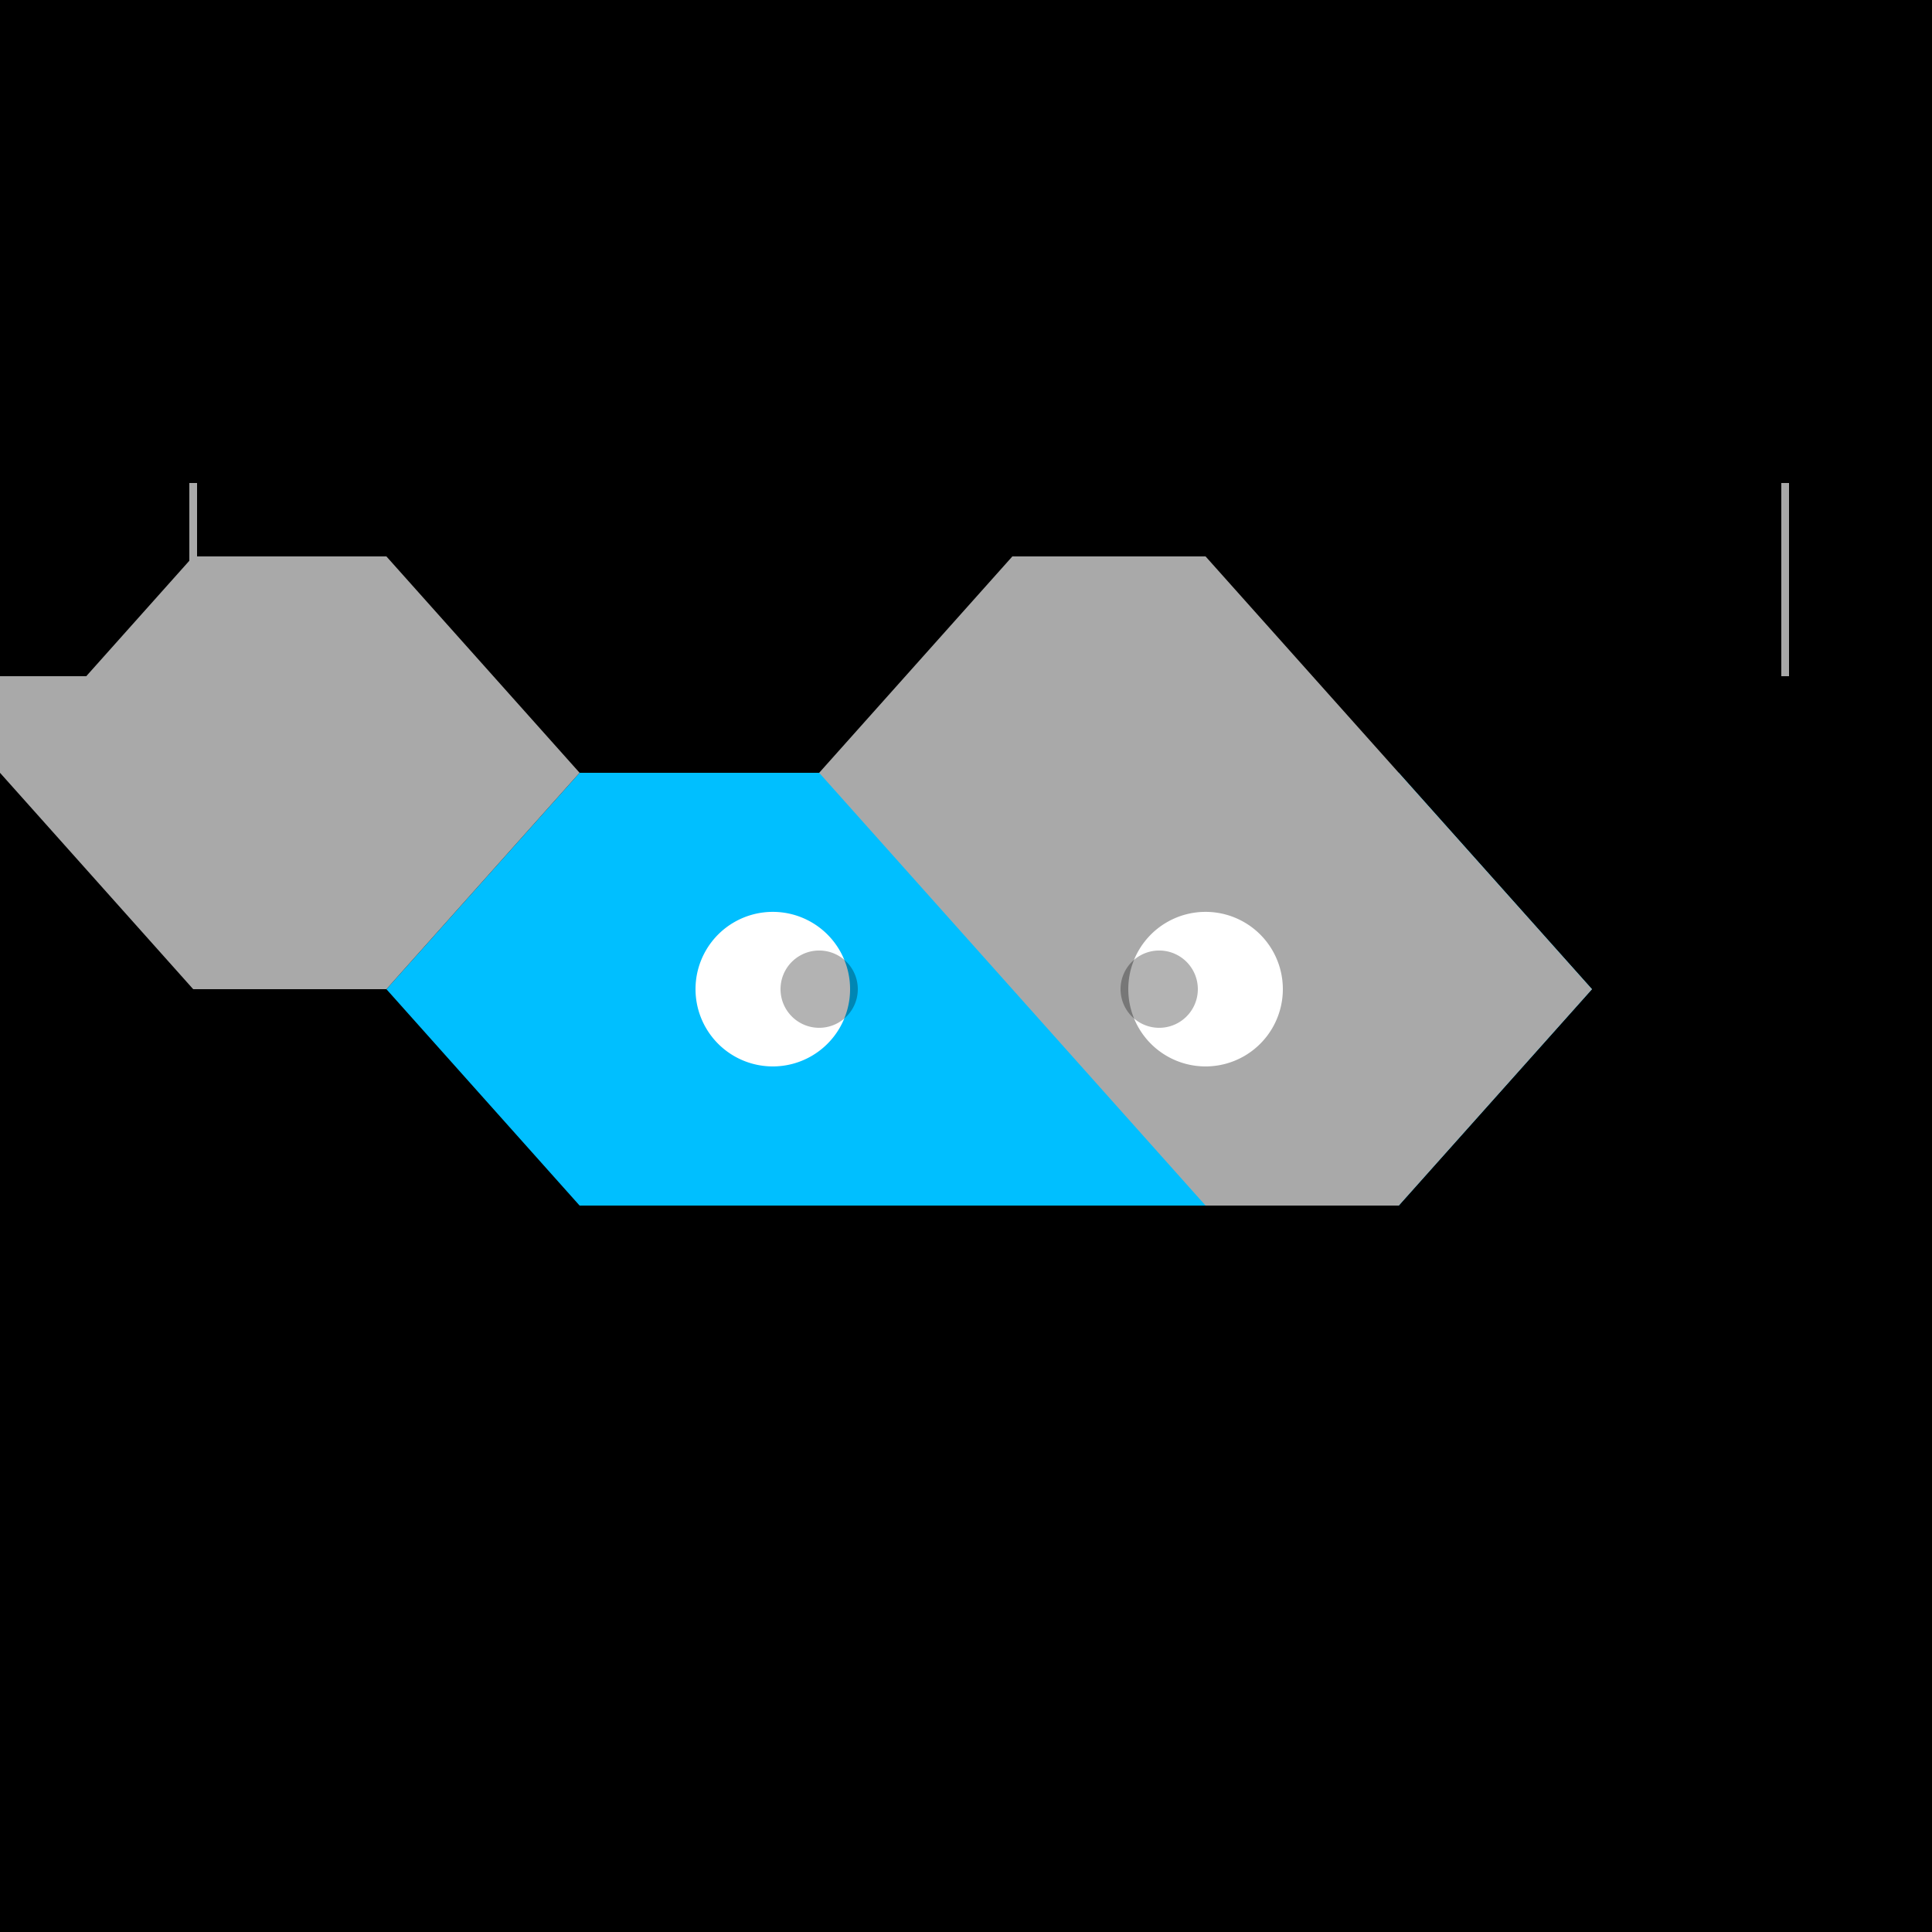
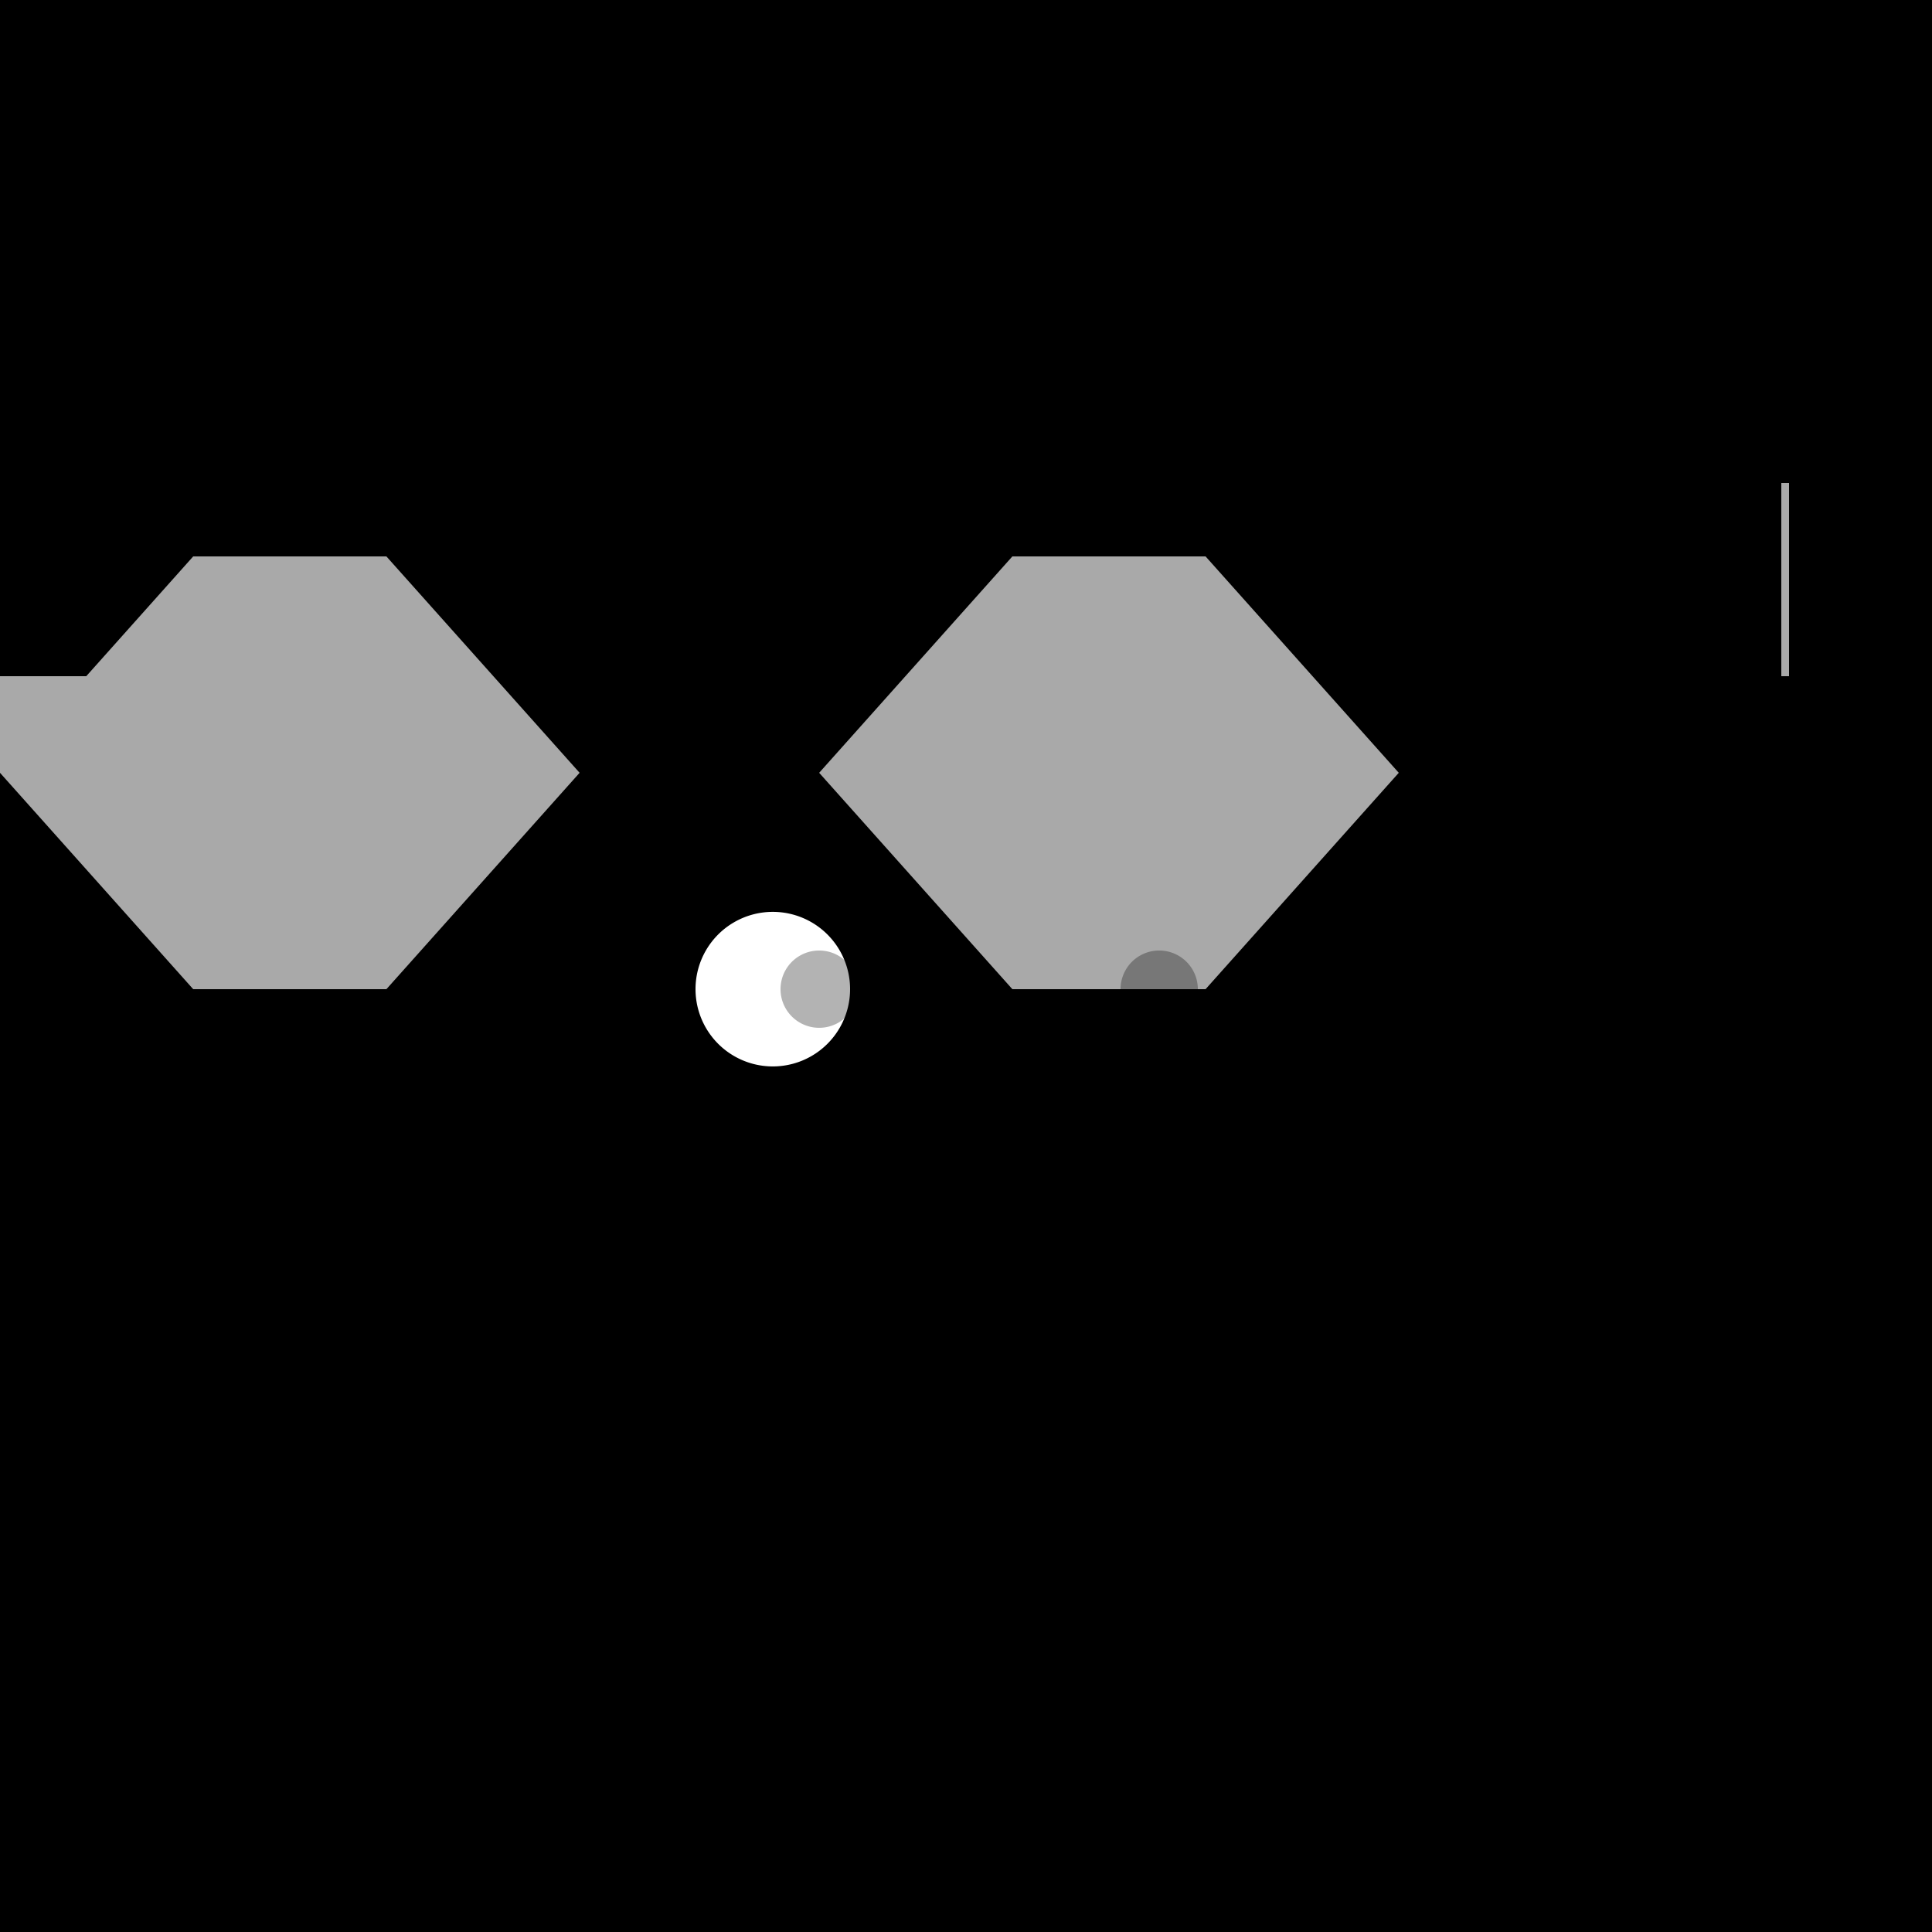
<svg xmlns="http://www.w3.org/2000/svg" width="500" height="500">
  <defs />
  <g>
    <rect fill="#000" stroke="none" x="0" y="0" width="512" height="512" />
-     <path fill="#00bfff" stroke="none" paint-order="stroke fill markers" d=" M 100 256 L 150 200 L 362 200 L 412 256 L 362 312 L 150 312 Z" />
    <path fill="#a9a9a9" stroke="none" paint-order="stroke fill markers" d=" M 100 256 L 50 200 L 0 200 L 0 175 L 50 175 L 100 231 Z" />
    <path fill="#a9a9a9" stroke="none" paint-order="stroke fill markers" d=" M 150 200 L 100 144 L 50 144 L 0 200 L 50 256 L 100 256 Z" />
    <path fill="#a9a9a9" stroke="none" paint-order="stroke fill markers" d=" M 362 200 L 312 144 L 262 144 L 212 200 L 262 256 L 312 256 Z" />
-     <path fill="#a9a9a9" stroke="none" paint-order="stroke fill markers" d=" M 412 256 L 362 312 L 312 312 L 262 256 L 312 200 L 362 200 Z" />
-     <path fill="none" stroke="#a9a9a9" paint-order="fill stroke markers" d=" M 50 175 L 50 125" stroke-miterlimit="10" stroke-width="2" stroke-dasharray="" />
    <path fill="none" stroke="#a9a9a9" paint-order="fill stroke markers" d=" M 462 175 L 462 125" stroke-miterlimit="10" stroke-width="2" stroke-dasharray="" />
    <path fill="#ffffff" stroke="none" paint-order="stroke fill markers" d=" M 220 256 A 20 20 0 1 1 220 255.98" />
-     <path fill="#ffffff" stroke="none" paint-order="stroke fill markers" d=" M 332 256 A 20 20 0 1 1 332 255.98" />
    <path fill="rgb(0,0,0)" stroke="none" paint-order="stroke fill markers" d=" M 222 256 A 10 10 0 1 1 222 255.99" fill-opacity="0.3" />
    <path fill="rgb(0,0,0)" stroke="none" paint-order="stroke fill markers" d=" M 310 256 A 10 10 0 1 1 310 255.99" fill-opacity="0.3" />
  </g>
</svg>